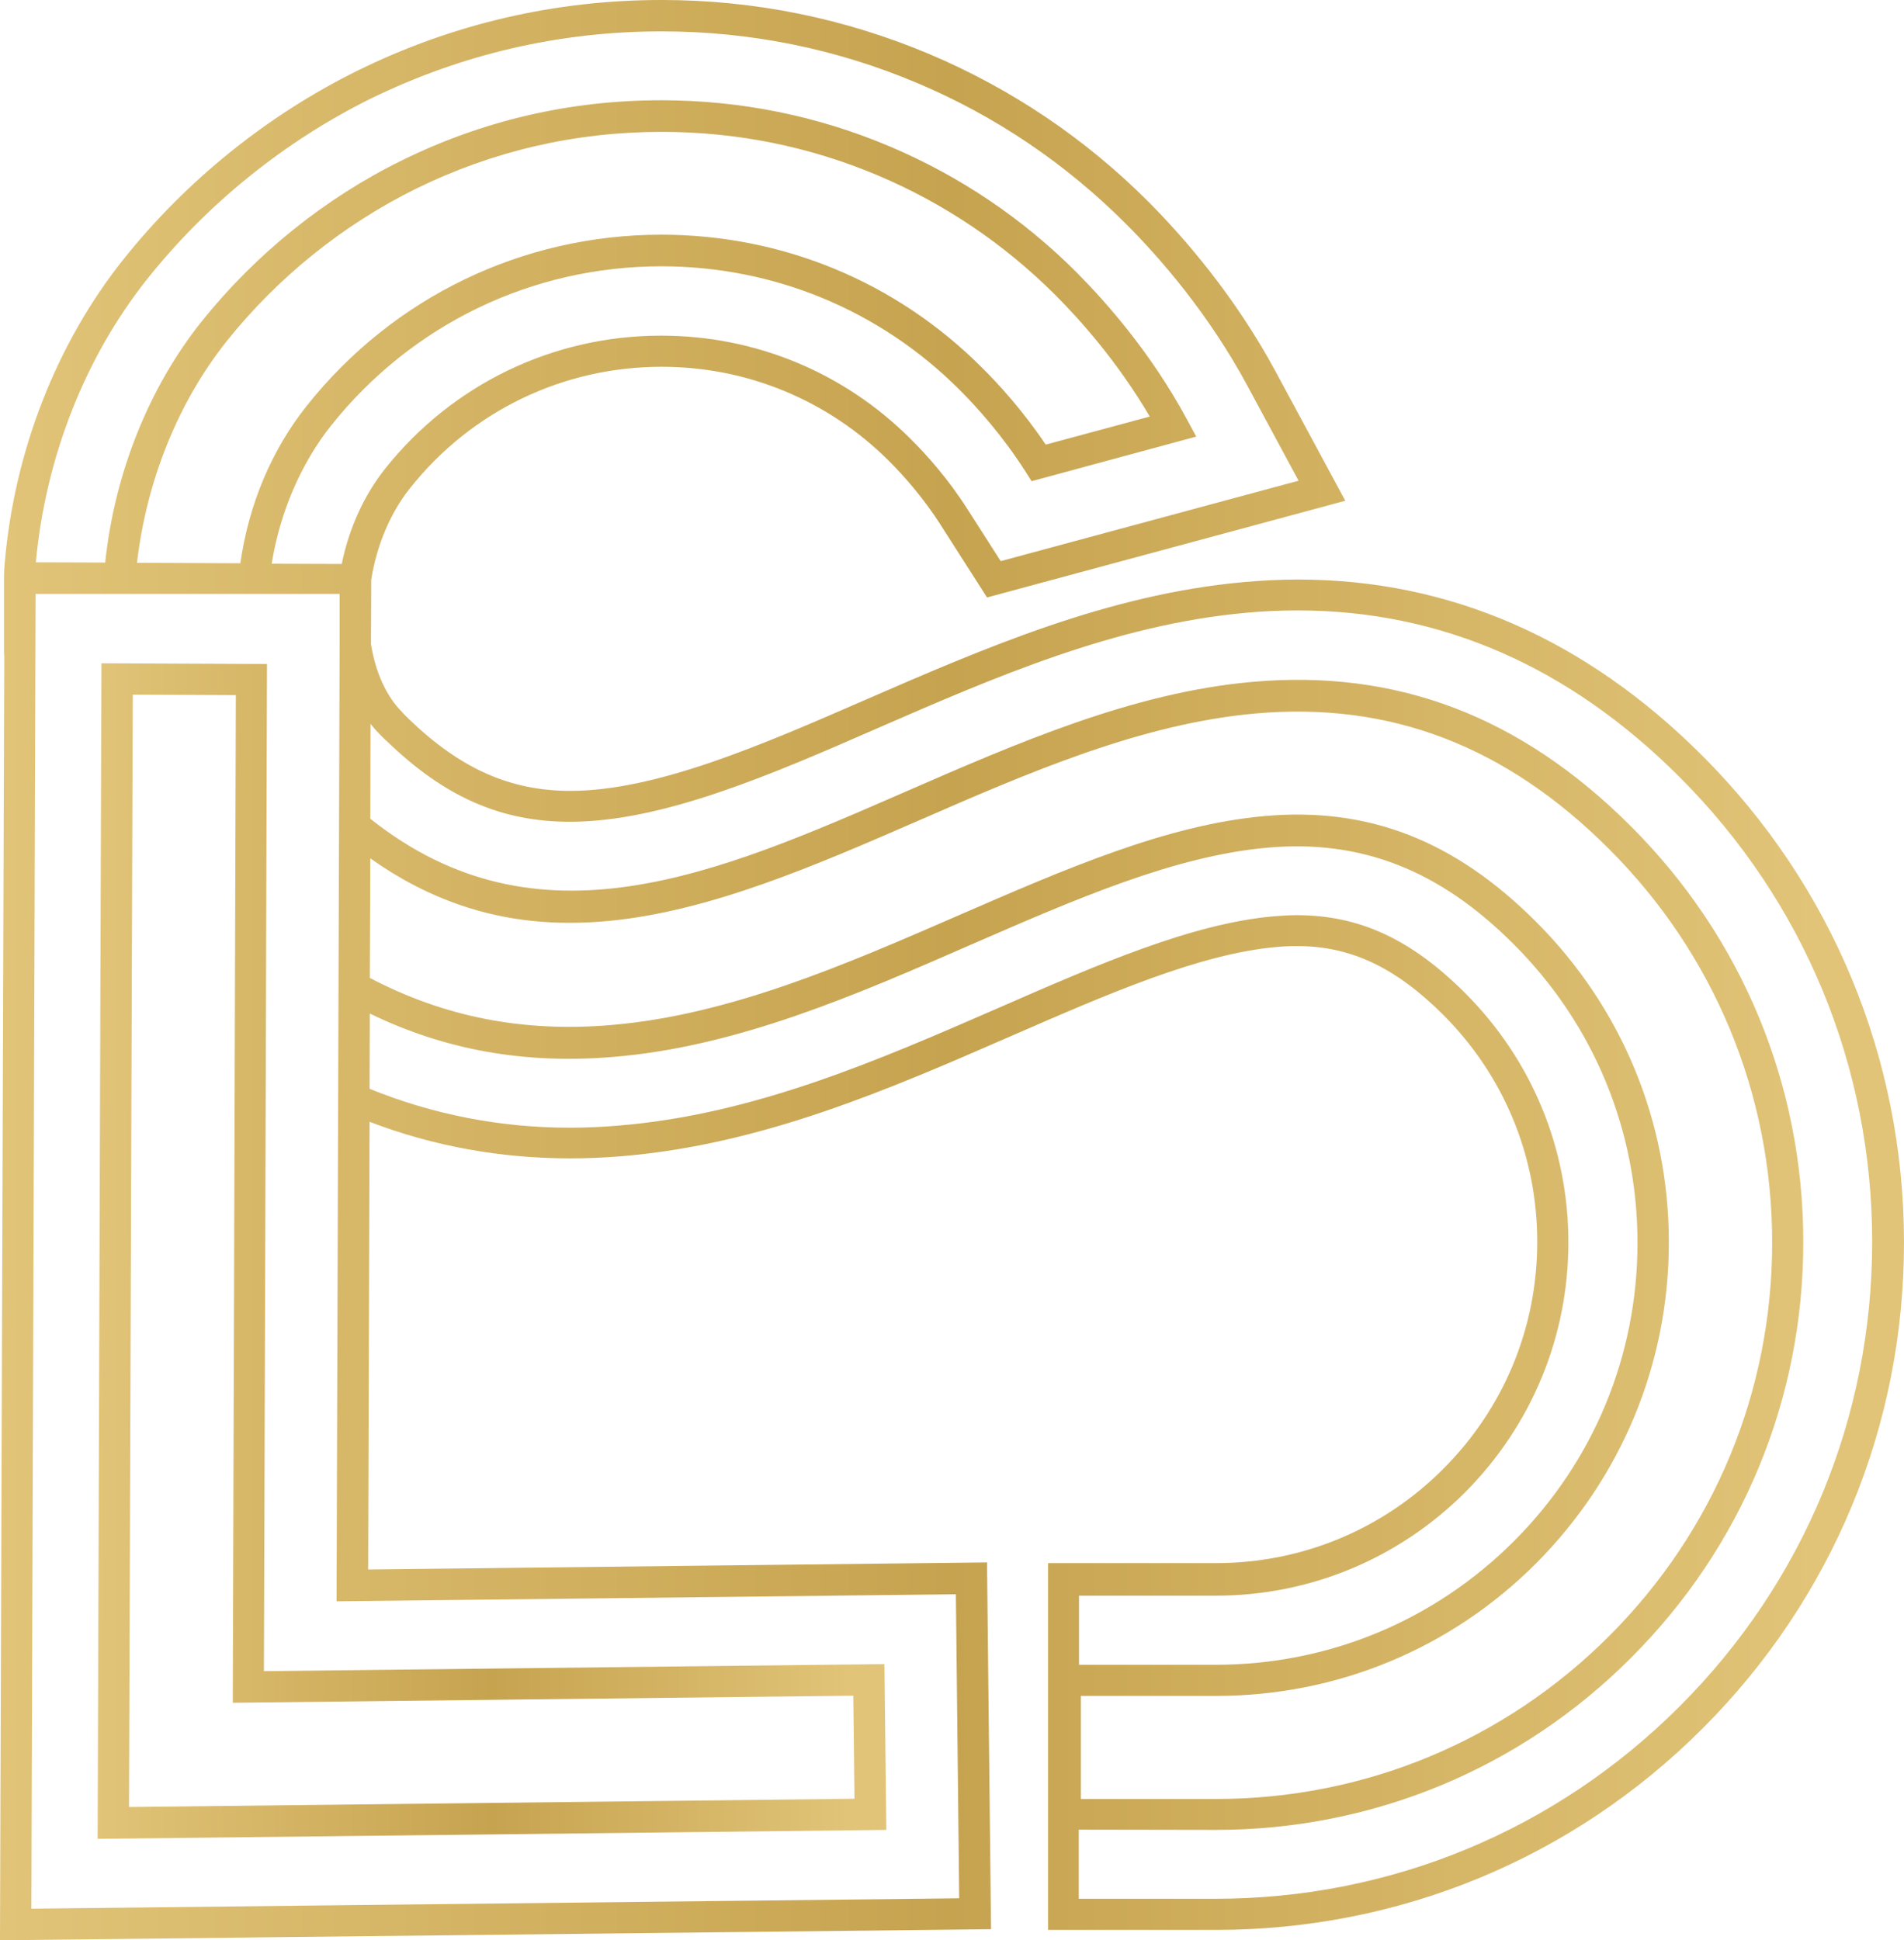
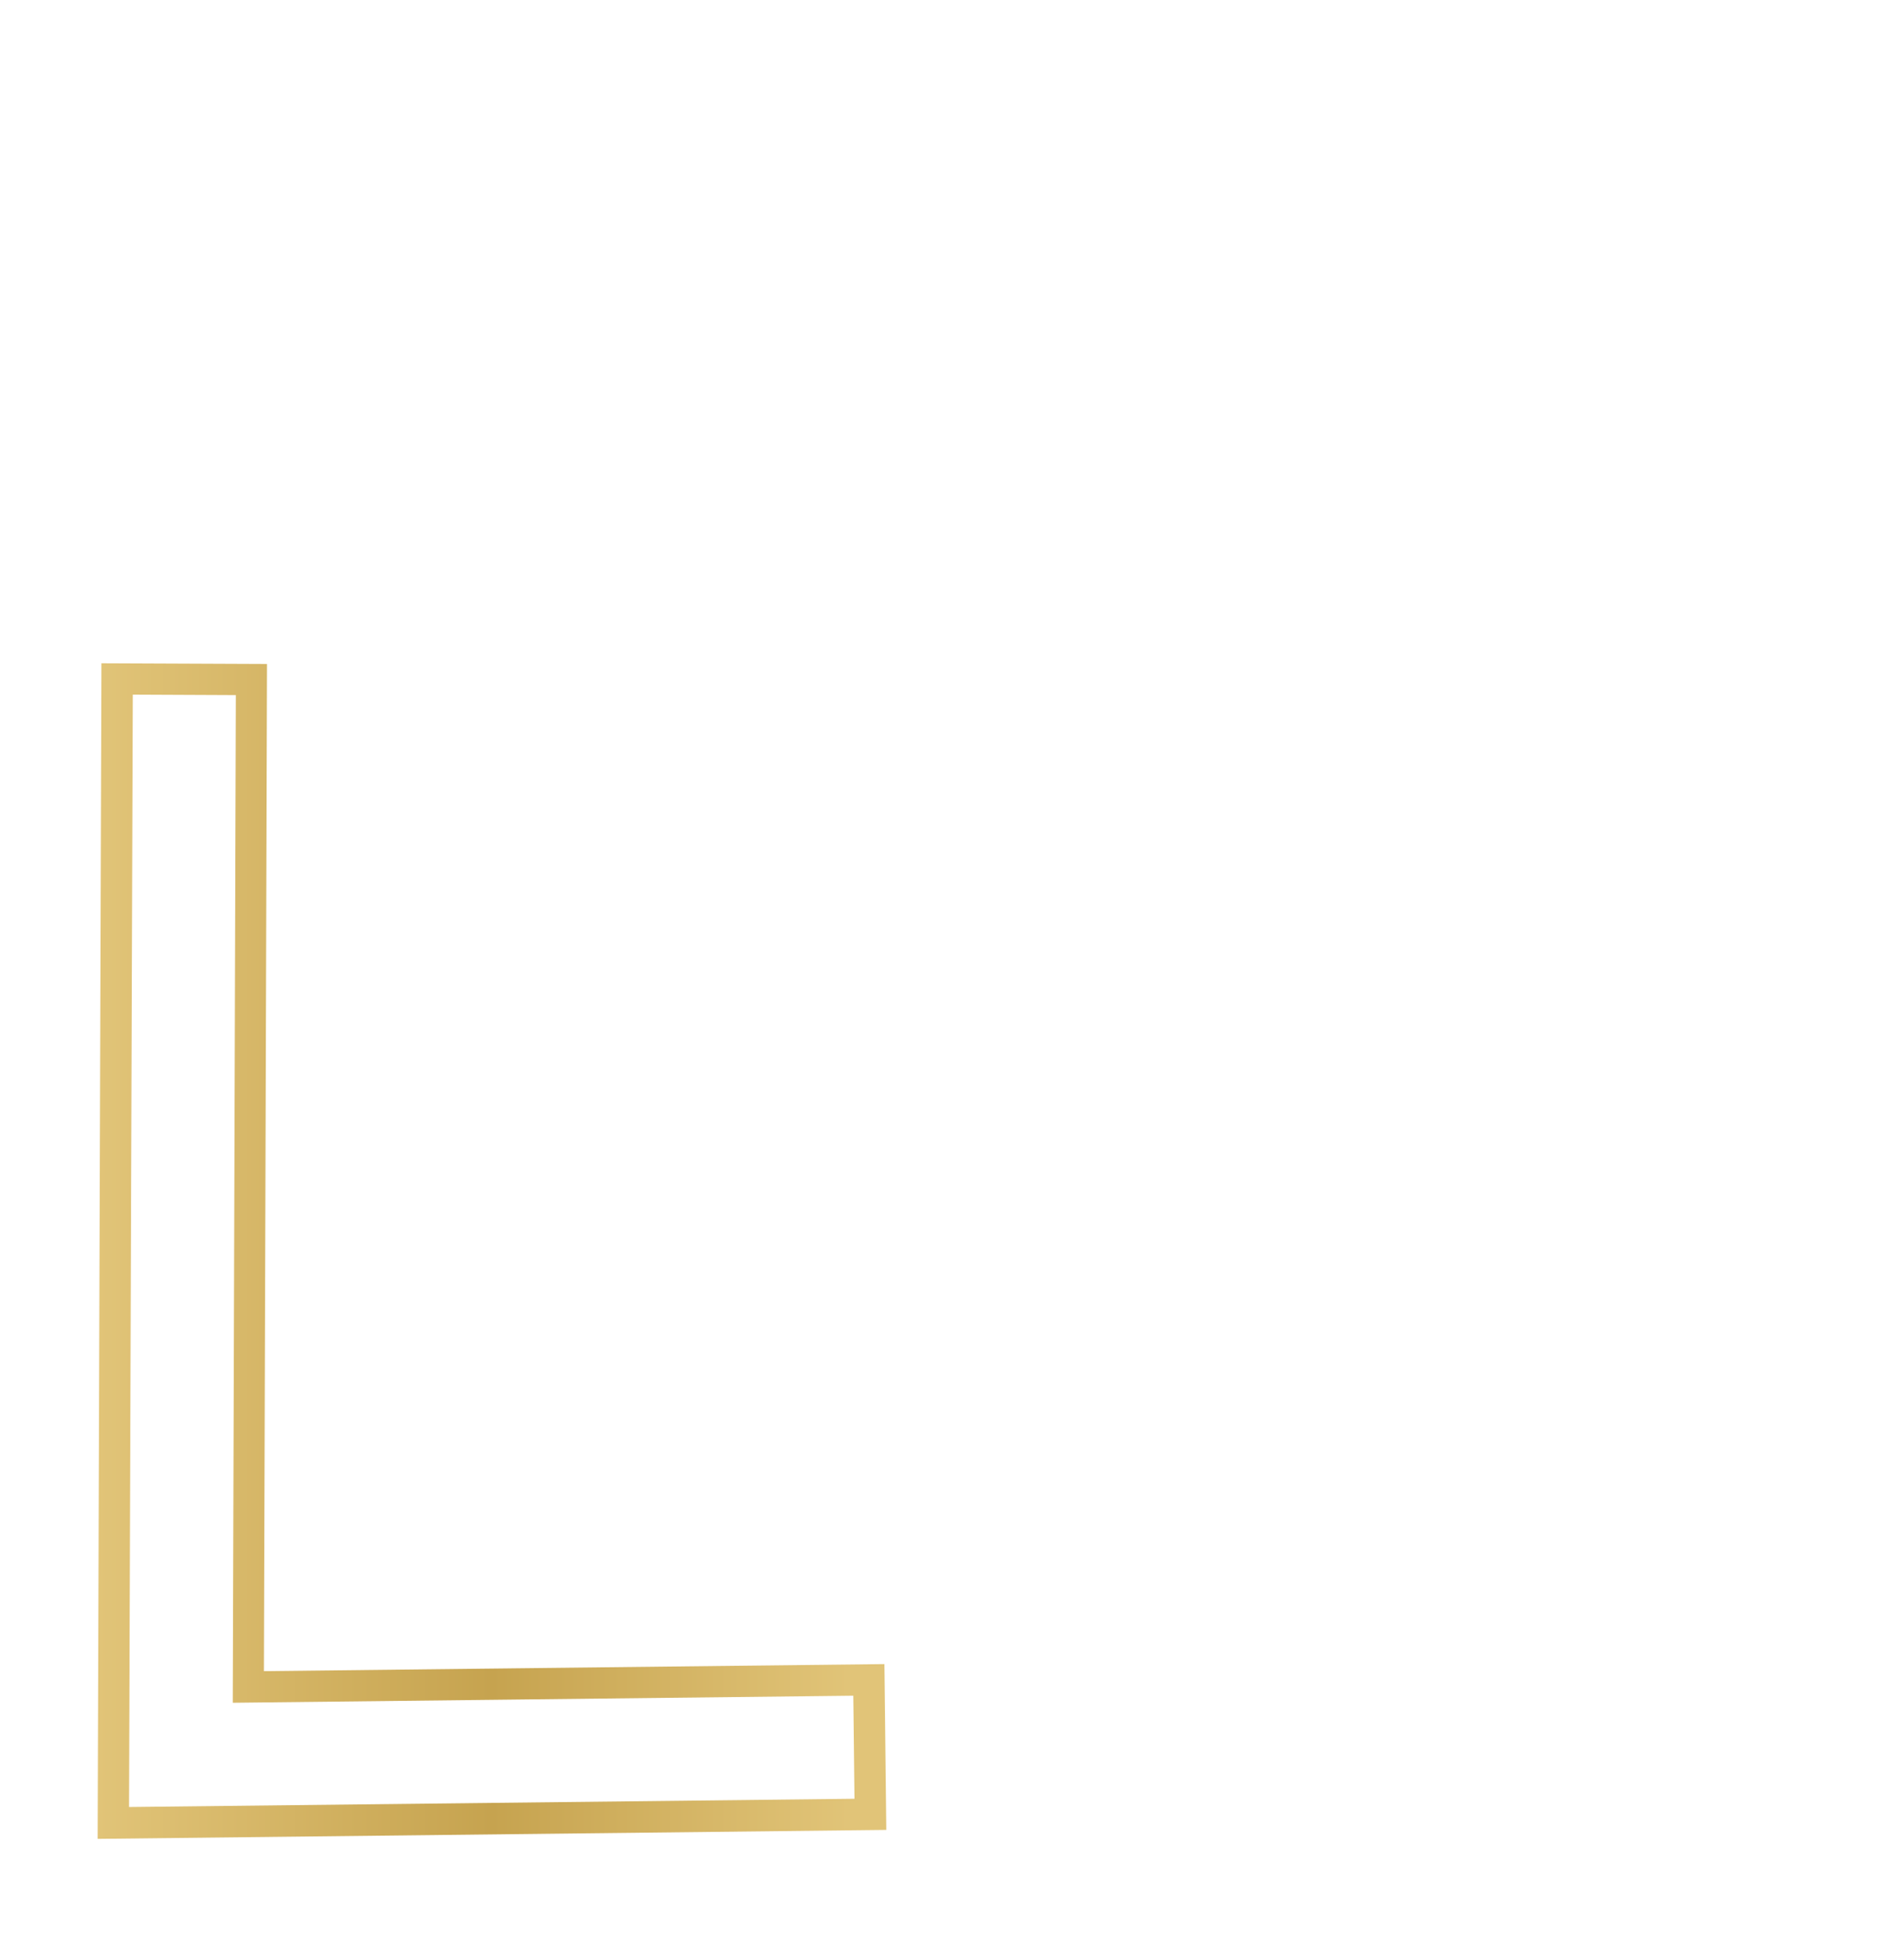
<svg xmlns="http://www.w3.org/2000/svg" version="1.1" id="Layer_1" x="0px" y="0px" width="807.3px" height="822.6px" viewBox="0 0 807.3 822.6" style="enable-background:new 0 0 807.3 822.6;" xml:space="preserve">
  <style type="text/css">
	.st0{fill:url(#SVGID_1_);}
	.st1{fill:url(#SVGID_00000016035816036717427110000014993721163094333842_);}
</style>
  <g>
    <g>
      <linearGradient id="SVGID_1_" gradientUnits="userSpaceOnUse" x1="41.4" y1="293.6" x2="375.8" y2="293.6" gradientTransform="matrix(1 0 0 -1 0 824)">
        <stop offset="3.995842e-07" style="stop-color:#E1C478" />
        <stop offset="0.499" style="stop-color:#C6A34F" />
        <stop offset="0.953" style="stop-color:#E1C478" />
      </linearGradient>
      <path class="st0" d="M111.9,708.5l0.8-257.5l0.5-169.5L43,281.2l-1.6,498.4l334.4-3.8l-0.8-70.3L111.9,708.5z M361.8,718.9    l0.5,43.7l-307.6,3.5l1.6-471.6l43.7,0.2l-1.3,425.8v1.4L361.8,718.9z" />
      <linearGradient id="SVGID_00000028294334636804025940000006364954218883006354_" gradientUnits="userSpaceOnUse" x1="0" y1="412.7" x2="807.3" y2="412.7" gradientTransform="matrix(1 0 0 -1 0 824)">
        <stop offset="3.995842e-07" style="stop-color:#E1C478" />
        <stop offset="0.499" style="stop-color:#C6A34F" />
        <stop offset="0.953" style="stop-color:#E1C478" />
      </linearGradient>
-       <path style="fill:url(#SVGID_00000028294334636804025940000006364954218883006354_);" d="M721.8,320.4    c-49.5-49.5-107.2-74.7-171.4-74.7c-7.6,0-15.4,0.4-23.2,1.1c-57.5,5.2-109.9,28-160.5,50c-43.4,18.9-88.3,38.5-124.9,38.5    c-25.5,0-46.6-9.4-68.5-30.5c-0.4-0.4-0.7-0.7-1-1l-0.3-0.3c-0.5-0.5-1-1-1.6-1.7c-6.5-6.5-11.2-16.7-13.1-28.7l0.1-27.3    c2.3-14.6,8.1-28.4,16.5-38.9c26-32.7,64.9-51.4,106.6-51.4c36.4,0,70.6,14.2,96.4,39.9c5.9,5.9,14.5,15.4,22.1,27.4l19.5,30.5    l151.9-41l-29.5-54.7c-17.4-32.3-39-57-54-72.1c-26.8-26.8-58-47.8-92.7-62.5c-36-15.2-74.3-23-113.6-23    C235.3,0,192,10.1,151.7,29.9C113.4,48.8,79,76.5,52.3,110C24,145.5,6.1,191.2,2,238.7l-0.1,1.1c0,0.1,0,0.2,0,0.3l-0.1,1.1l0,0    c0,0.8-0.1,1.8-0.1,3v32.3c0,0.7,0.1,1.3,0.1,1.7L0,821.2v1.4l420.2-4.7l-1.7-155.5l-262.4,3l0.6-189.8    c26.9,10.3,55.5,15.5,84.9,15.5c7.2,0,14.5-0.3,21.8-0.9c59.7-4.9,113.4-28.3,165.4-51c41.1-17.9,79.8-34.8,112.3-37.7    c3.1-0.3,6.1-0.4,8.9-0.4c22.7,0,41.7,9,61.9,29.1c25.7,25.7,39.9,59.9,39.9,96.3s-14.2,70.6-39.9,96.3s-59.9,39.9-96.4,39.9    h-71.1v155.5h71.2c77.9,0,151.2-30.3,206.3-85.4c55.1-55.1,85.5-128.4,85.4-206.3C807.2,448.8,776.9,375.5,721.8,320.4z     M280.5,13.3c37.6,0,74.1,7.4,108.4,21.9c33.2,14,62.9,34.1,88.5,59.7c14.4,14.4,35.1,38.1,51.7,69l21.5,39.9l-126.3,34.1    l-14.2-22.2c-8.3-13-17.6-23.3-24-29.6c-28.2-28.2-65.8-43.8-105.8-43.8c-45.8,0-88.5,20.6-117,56.4    c-8.9,11.2-15.3,25.2-18.4,40.4l-29.7-0.1c3.5-21.8,12.4-42.5,25.2-58.6c34.2-42.9,85.2-67.5,140-67.5    c47.8,0,92.7,18.6,126.5,52.4c7.4,7.4,18.2,19.4,27.9,34.6l2.6,4.1l69.8-18.9l-4-7.4c-15-27.8-33.7-49.1-46.7-62.2    c-22.9-22.9-49.5-40.8-79.2-53.4c-30.7-13-63.4-19.6-97-19.6c-38.6,0-75.6,8.6-109.9,25.5c-32.8,16.1-62.1,39.8-85,68.4    c-22.3,28-36.8,64.2-40.8,102.1l-29.4-0.1c4.1-44.4,20.9-87.1,47.3-120.2c25.5-32,58.3-58.4,94.9-76.5    C196,22.9,237.4,13.3,280.5,13.3z M96,144.8c21.6-27.1,49.4-49.5,80.4-64.8C209,64,244,55.9,280.5,55.9c31.8,0,62.7,6.2,91.8,18.5    c28.1,11.9,53.3,28.9,75,50.5c11,11,26.7,28.7,40.2,51.7l-44.1,11.9c-9.7-14.4-20-25.7-27.1-32.7c-36.3-36.3-84.5-56.3-135.9-56.3    c-58.8,0-113.6,26.4-150.3,72.5c-14.9,18.7-24.6,41.7-28.2,66.8l-43.8-0.2C62.1,203.9,75.5,170.6,96,144.8z M13.3,809.2l1.8-557.4    H144v22v0.3l-1.3,403.4v1.4l262.6-3l1.4,128.9L13.3,809.2z M665,526.7c0-40-15.6-77.5-43.8-105.7c-22.8-22.8-44.8-33-71.3-33    c-3.3,0-6.7,0.2-10.1,0.5c-34.6,3.1-74.3,20.4-116.4,38.8c-50.9,22.2-103.6,45.2-161.1,49.9c-7,0.6-13.9,0.9-20.7,0.9    c-29.5,0-58.1-5.6-84.9-16.5l0.1-31.9c31.9,15.5,65.7,21.5,103.1,18.4c52.7-4.3,103.1-26.3,151.8-47.6    c44.3-19.3,86.2-37.6,125.5-41.1c39.9-3.6,73.2,9.4,104.7,41c33.8,33.8,52.4,78.7,52.4,126.5s-18.6,92.7-52.4,126.5    c-33.8,33.8-78.7,52.4-126.5,52.4h-57.9v-29.3h57.9c40,0,77.5-15.6,105.8-43.8C649.5,604.2,665,566.6,665,526.7z M707.6,526.7    c0-51.3-20-99.6-56.3-135.9C616.8,356.3,580.2,342,536,346c-41.4,3.7-84.3,22.4-129.6,42.1c-47.8,20.8-97.1,42.3-147.6,46.5    c-37.2,3.1-70.5-3.5-102-20l0.2-50.7c12.4,8.8,25,15.3,38.4,19.9c19.6,6.7,40.2,8.8,63.1,6.6c43-4.2,87.5-23.6,130.5-42.3    c46.5-20.3,94.7-41.3,143.2-45.6c57.2-5.1,106.3,13.7,150.1,57.5c44.5,44.5,69.1,103.8,69.1,166.8S726.9,649,682.3,693.6    c-44.5,44.5-103.8,69.1-166.8,69.1h-57.2V719h57.3c51.3,0,99.6-20,135.8-56.3C687.6,626.3,707.6,578,707.6,526.7z M515.5,775.8    c66.5,0,129.1-25.9,176.1-73c47.1-47.1,73-109.6,73-176.2s-25.9-129.1-73-176.2c-46.7-46.7-99.3-66.8-160.7-61.3    c-50.7,4.5-99.8,26-147.3,46.7c-80,34.9-155.6,67.8-226.6,11.3l0.1-40.2c1.2,1.5,2.5,3,3.8,4.3c0.6,0.6,1.1,1.1,1.6,1.6l0.2,0.2    c0.4,0.4,0.8,0.8,1.3,1.2c24.5,23.7,48.4,34.2,77.7,34.2c39.4,0,85.6-20.1,130.2-39.6c49.6-21.6,101-44,156.4-49    c7.4-0.7,14.8-1,22-1c60.6,0,115.1,23.8,162,70.8c52.6,52.6,81.5,122.5,81.5,196.9s-29,144.3-81.6,196.9    C659.6,776,589.7,805,515.3,805h-57.9v-29.3L515.5,775.8z" />
    </g>
  </g>
</svg>